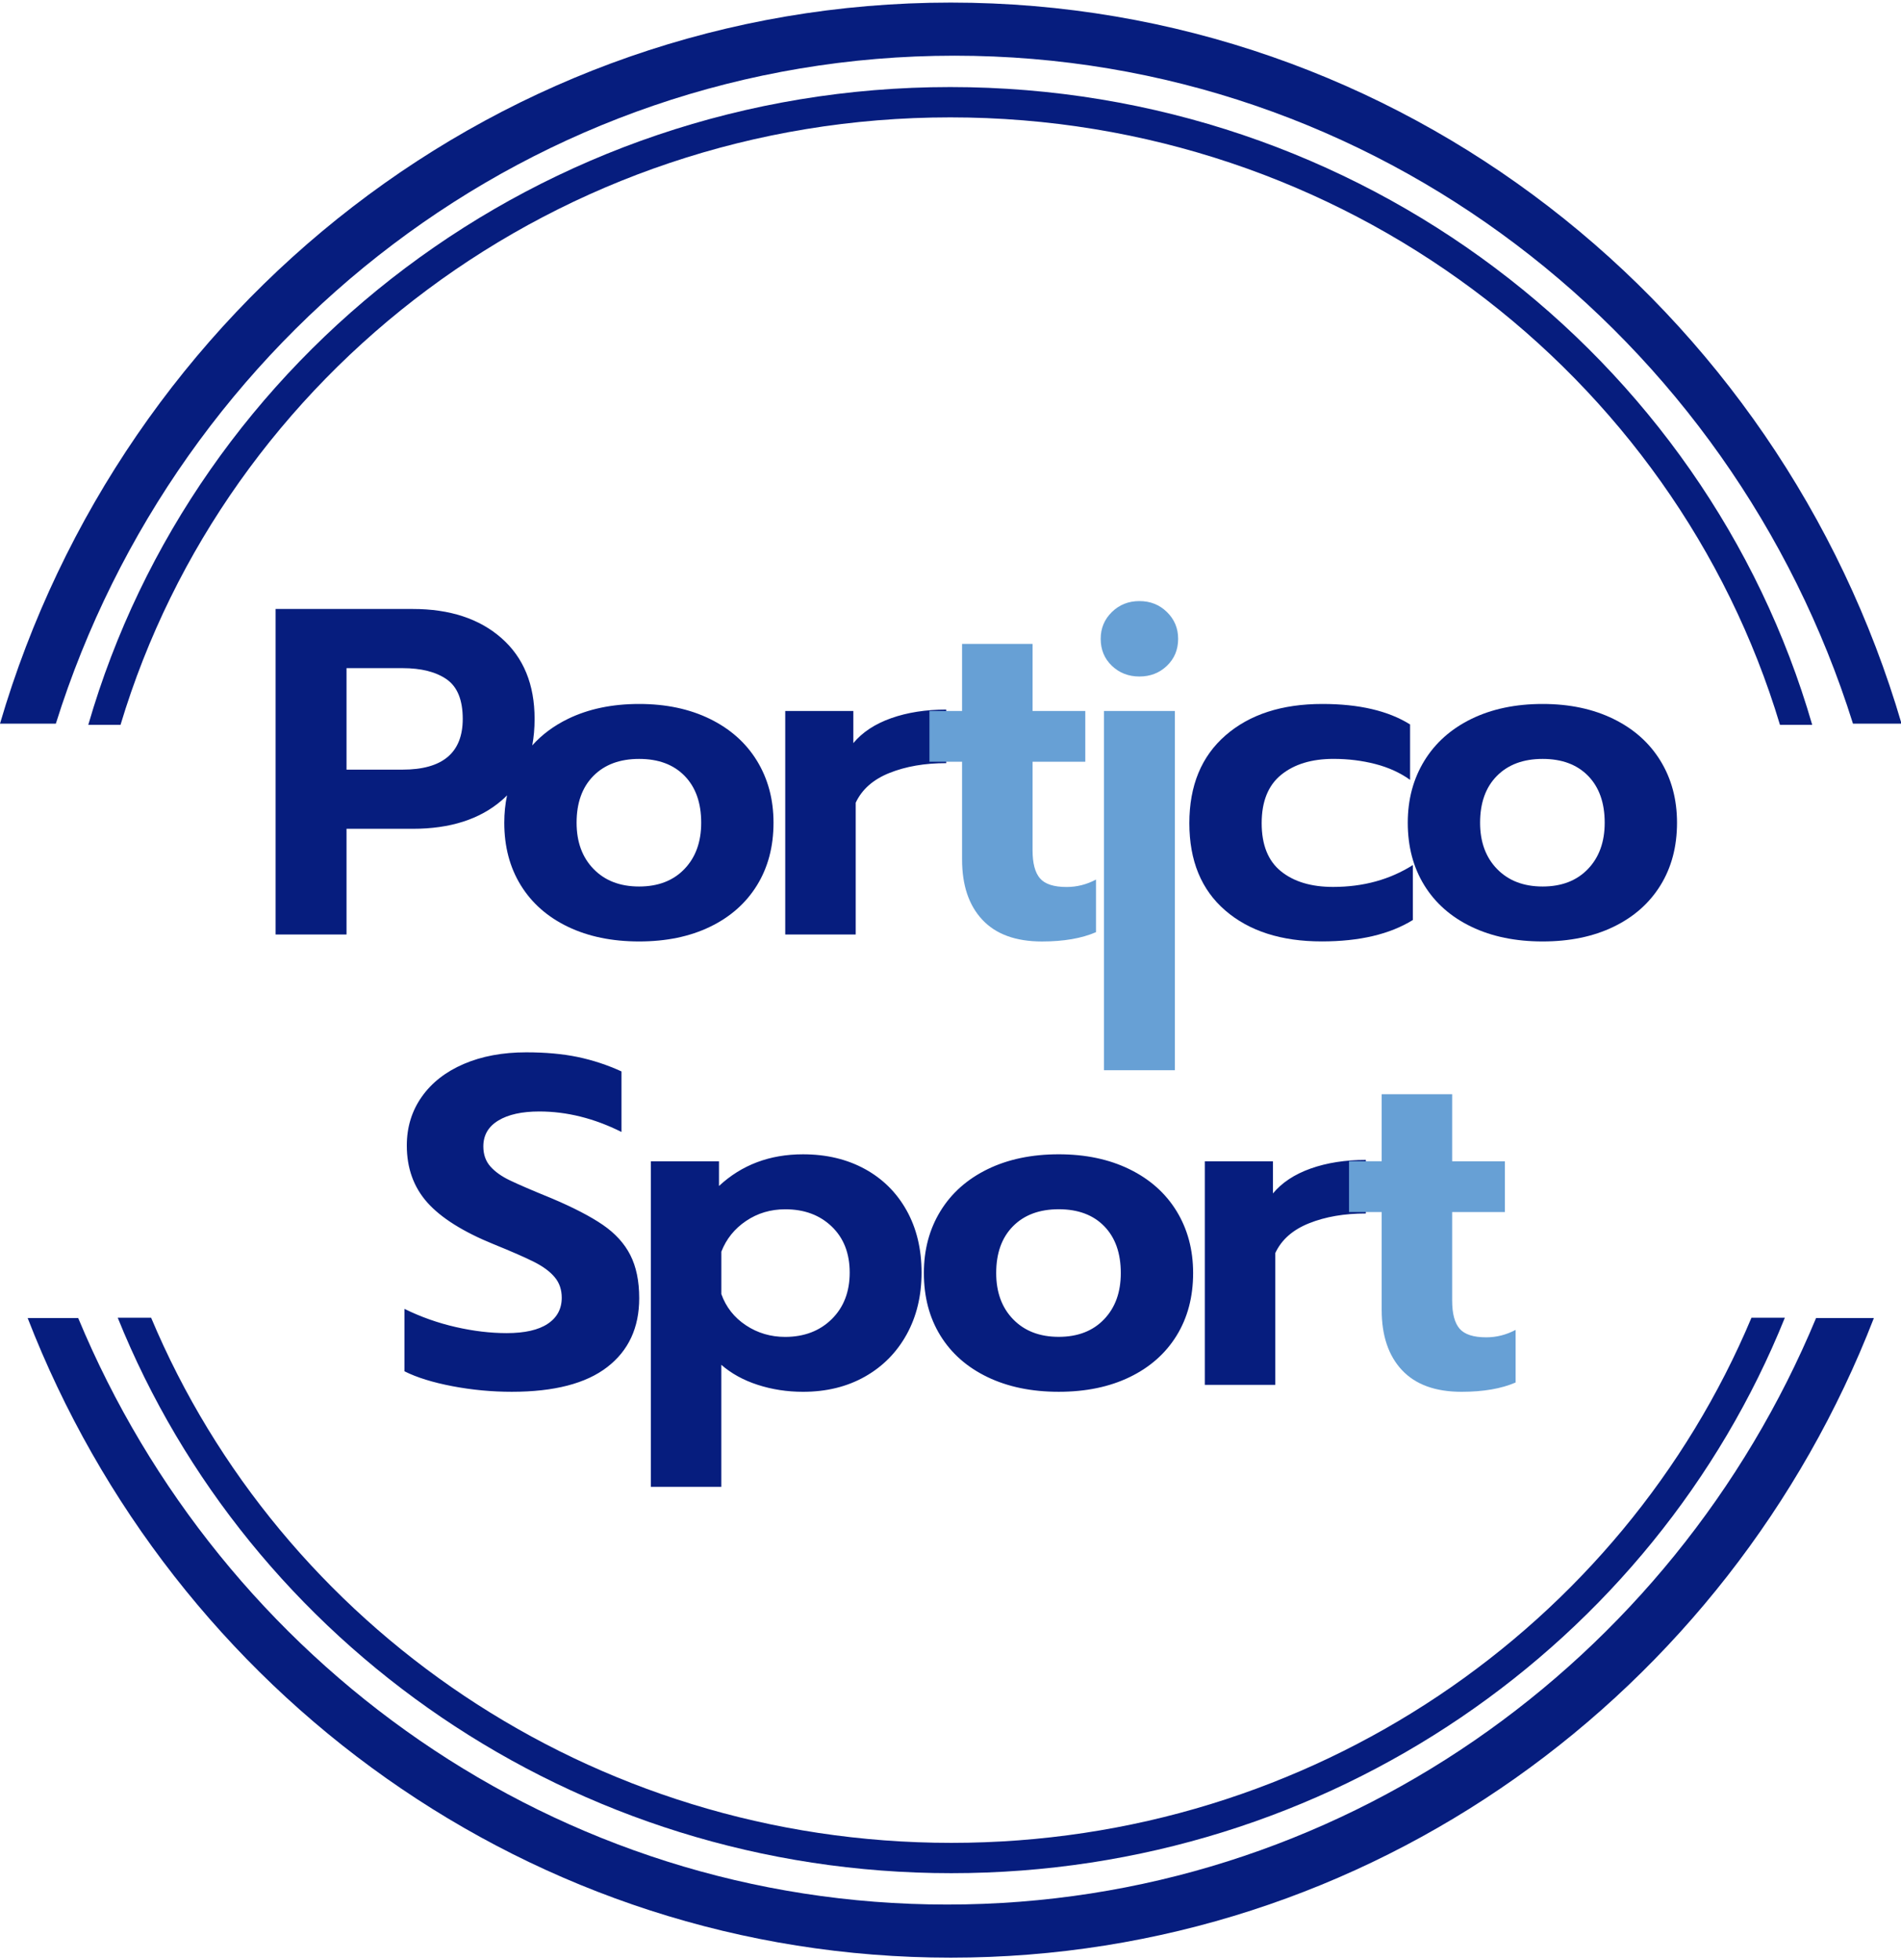
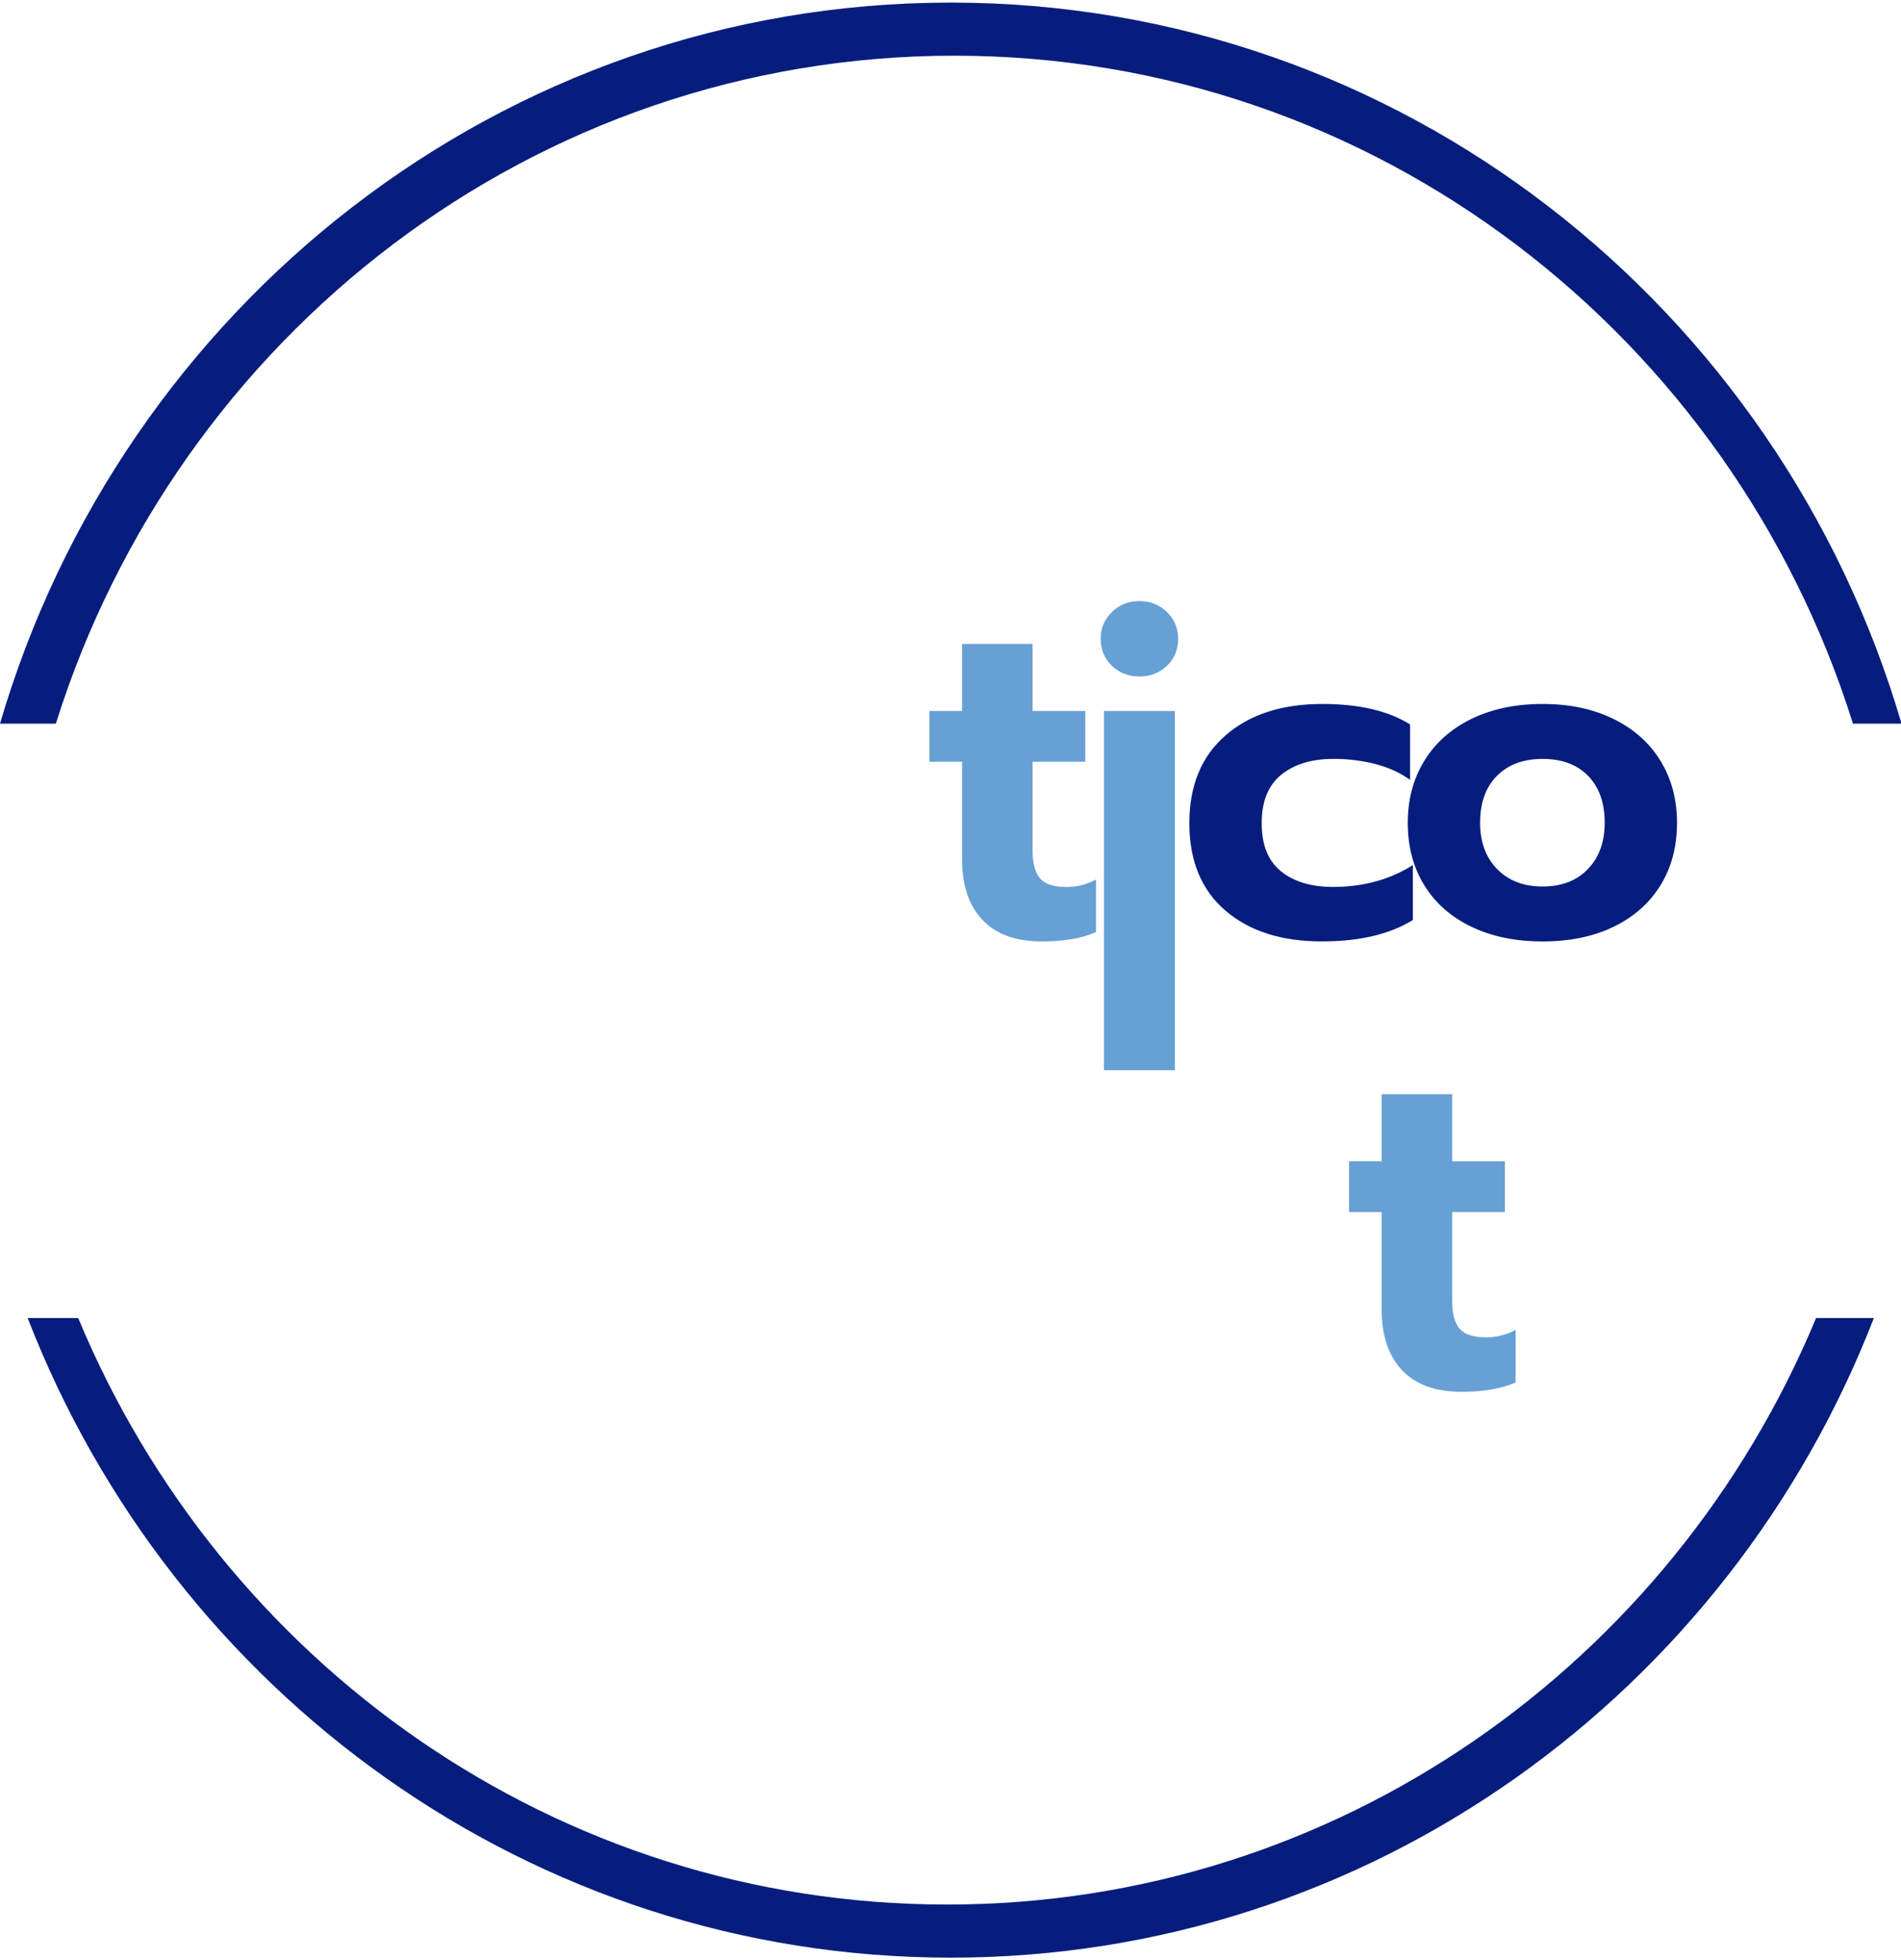
<svg xmlns="http://www.w3.org/2000/svg" viewBox="0 0 485 500">
-   <path class="st0" d="M 115.452 353.583 C 110.451 352.632 106.363 351.368 103.187 349.778 L 103.187 333.858 C 107.358 335.909 111.751 337.461 116.286 338.493 C 120.807 339.524 125.133 340.039 129.264 340.039 C 133.867 340.039 137.36 339.249 139.743 337.661 C 142.122 336.081 143.316 333.858 143.316 331.013 C 143.316 328.952 142.721 327.209 141.528 325.788 C 140.337 324.361 138.612 323.076 136.35 321.928 C 134.084 320.78 130.615 319.255 125.932 317.358 C 118.153 314.192 112.518 310.642 109.025 306.729 C 105.532 302.806 103.789 297.963 103.789 292.178 C 103.789 287.508 105.062 283.371 107.597 279.765 C 110.136 276.162 113.71 273.369 118.312 271.39 C 122.915 269.41 128.235 268.419 134.27 268.419 C 139.189 268.419 143.557 268.816 147.367 269.604 C 151.222 270.41 154.978 271.646 158.56 273.289 L 158.56 288.73 C 151.573 285.242 144.588 283.507 137.602 283.507 C 133.154 283.507 129.665 284.276 127.124 285.822 C 124.58 287.366 123.313 289.561 123.313 292.415 C 123.313 294.476 123.91 296.175 125.101 297.521 C 126.29 298.869 127.959 300.061 130.102 301.082 C 132.243 302.114 135.732 303.62 140.58 305.594 C 146.213 307.969 150.619 310.248 153.796 312.423 C 156.971 314.601 159.312 317.177 160.817 320.14 C 162.325 323.113 163.081 326.774 163.081 331.129 C 163.081 338.654 160.365 344.512 154.925 348.704 C 149.484 352.906 141.366 355.004 130.572 355.004 C 125.491 355.004 120.453 354.533 115.452 353.583 Z M 166.053 296.212 L 183.437 296.212 L 183.437 302.509 C 189.233 297.125 196.372 294.43 204.867 294.43 C 210.822 294.43 216.077 295.678 220.645 298.172 C 225.21 300.668 228.758 304.192 231.302 308.745 C 233.842 313.3 235.115 318.585 235.115 324.603 C 235.115 330.541 233.842 335.807 231.302 340.399 C 228.758 344.991 225.21 348.575 220.645 351.151 C 216.077 353.724 210.822 355.008 204.867 355.008 C 200.822 355.008 196.969 354.414 193.314 353.23 C 189.661 352.045 186.565 350.337 184.027 348.122 L 184.027 379.243 L 166.047 379.243 L 166.047 296.212 L 166.053 296.212 Z M 212.194 336.477 C 215.248 333.47 216.78 329.509 216.78 324.603 C 216.78 319.697 215.255 315.775 212.194 312.846 C 209.136 309.916 205.189 308.454 200.346 308.454 C 196.609 308.454 193.277 309.447 190.344 311.426 C 187.408 313.404 185.3 316.016 184.033 319.268 L 184.033 330.076 C 185.224 333.401 187.309 336.055 190.288 338.035 C 193.266 340.013 196.616 341.006 200.35 341.006 C 205.183 340.989 209.136 339.486 212.194 336.477 Z M 251.958 351.261 C 246.758 348.767 242.75 345.243 239.933 340.692 C 237.115 336.134 235.709 330.812 235.709 324.713 C 235.709 318.777 237.115 313.509 239.933 308.917 C 242.75 304.327 246.758 300.768 251.958 298.228 C 257.155 295.697 263.211 294.426 270.116 294.426 C 276.941 294.426 282.953 295.69 288.154 298.228 C 293.352 300.768 297.359 304.327 300.175 308.917 C 302.991 313.509 304.4 318.777 304.4 324.713 C 304.4 330.812 302.991 336.134 300.175 340.692 C 297.359 345.243 293.371 348.767 288.208 351.261 C 283.045 353.757 277.014 355.004 270.112 355.004 C 263.205 355.004 257.155 353.757 251.958 351.261 Z M 281.662 336.533 C 284.523 333.563 285.948 329.628 285.948 324.713 C 285.948 319.646 284.542 315.669 281.725 312.778 C 278.908 309.886 275.038 308.443 270.116 308.443 C 265.194 308.443 261.307 309.886 258.445 312.778 C 255.587 315.669 254.158 319.646 254.158 324.713 C 254.158 329.628 255.604 333.563 258.503 336.533 C 261.398 339.505 265.273 340.989 270.112 340.989 C 274.955 340.989 278.809 339.505 281.662 336.533 Z M 307.385 296.212 L 324.768 296.212 L 324.768 304.409 C 327.069 301.635 330.284 299.52 334.409 298.053 C 338.536 296.591 343.22 295.861 348.463 295.861 L 348.463 309.52 C 342.986 309.52 338.163 310.351 333.994 312.016 C 329.826 313.675 326.946 316.216 325.366 319.615 L 325.366 353.23 L 307.385 353.23 L 307.385 296.212 Z" style="fill: rgb(6, 29, 126);" />
  <path class="st1" d="M 357.687 349.481 C 354.233 345.796 352.507 340.671 352.507 334.104 L 352.507 309.154 L 344.176 309.154 L 344.176 296.205 L 352.507 296.205 L 352.507 279.106 L 370.487 279.106 L 370.487 296.212 L 383.946 296.212 L 383.946 309.161 L 370.487 309.161 L 370.487 331.733 C 370.487 335.055 371.12 337.45 372.391 338.915 C 373.658 340.38 375.923 341.112 379.18 341.112 C 381.797 341.112 384.297 340.479 386.681 339.212 L 386.681 352.632 C 383.026 354.215 378.422 355.008 372.872 355.008 C 366.201 355.004 361.144 353.166 357.687 349.481 Z" style="fill: rgb(103, 160, 213);" />
  <path class="st0" d="M 312.608 232.239 C 306.496 226.974 303.437 219.554 303.437 209.967 C 303.437 200.39 306.515 192.924 312.664 187.577 C 318.811 182.229 327.049 179.56 337.368 179.56 C 346.737 179.56 354.194 181.305 359.753 184.785 L 359.753 198.918 C 357.209 197.1 354.256 195.752 350.881 194.88 C 347.506 194.01 343.957 193.569 340.222 193.569 C 334.663 193.569 330.222 194.917 326.89 197.609 C 323.556 200.302 321.889 204.421 321.889 209.963 C 321.889 215.506 323.533 219.603 326.827 222.252 C 330.123 224.908 334.545 226.228 340.104 226.228 C 347.803 226.228 354.59 224.367 360.465 220.646 L 360.465 234.661 C 354.59 238.3 346.856 240.127 337.25 240.127 C 326.933 240.137 318.718 237.508 312.608 232.239 Z" style="fill: rgb(6, 29, 126);" />
  <path class="st0" d="M 375.412 236.396 C 370.214 233.905 366.205 230.379 363.389 225.826 C 360.573 221.272 359.163 215.948 359.163 209.851 C 359.163 203.913 360.573 198.645 363.389 194.055 C 366.205 189.463 370.214 185.903 375.412 183.364 C 380.61 180.833 386.666 179.56 393.572 179.56 C 400.397 179.56 406.409 180.826 411.607 183.364 C 416.806 185.903 420.813 189.463 423.63 194.055 C 426.447 198.645 427.855 203.913 427.855 209.851 C 427.855 215.948 426.447 221.272 423.63 225.826 C 420.813 230.379 416.824 233.905 411.664 236.396 C 406.501 238.891 400.47 240.137 393.565 240.137 C 386.666 240.137 380.61 238.891 375.412 236.396 Z M 405.118 221.671 C 407.977 218.697 409.404 214.764 409.404 209.851 C 409.404 204.779 407.998 200.805 405.181 197.912 C 402.363 195.022 398.493 193.577 393.572 193.577 C 388.652 193.577 384.762 195.022 381.902 197.912 C 379.04 200.805 377.614 204.779 377.614 209.851 C 377.614 214.764 379.061 218.697 381.956 221.671 C 384.855 224.641 388.727 226.123 393.565 226.123 C 398.411 226.123 402.262 224.641 405.118 221.671 Z" style="fill: rgb(6, 29, 126);" />
-   <path class="st0" d="M 144.901 236.396 C 139.704 233.905 135.698 230.379 132.881 225.826 C 130.063 221.272 128.655 215.948 128.655 209.851 C 128.655 207.413 128.892 205.087 129.365 202.875 C 128.931 203.319 128.474 203.743 127.998 204.154 C 122.4 208.988 114.838 211.4 105.316 211.4 L 88.407 211.4 L 88.407 238.363 L 70.31 238.363 L 70.31 155.334 L 105.316 155.334 C 114.757 155.334 122.301 157.809 127.935 162.76 C 133.567 167.71 136.391 174.578 136.391 183.37 C 136.391 185.774 136.193 188.029 135.795 190.133 C 138.256 187.382 141.291 185.126 144.901 183.364 C 150.102 180.833 156.157 179.56 163.064 179.56 C 169.887 179.56 175.898 180.826 181.098 183.364 C 186.296 185.903 190.305 189.463 193.122 194.055 C 195.937 198.645 197.346 203.913 197.346 209.851 C 197.346 215.948 195.937 221.272 193.122 225.826 C 190.305 230.379 186.314 233.905 181.154 236.396 C 175.991 238.891 169.962 240.137 163.055 240.137 C 156.153 240.137 150.102 238.891 144.901 236.396 Z M 174.61 221.671 C 177.469 218.697 178.896 214.764 178.896 209.851 C 178.896 204.779 177.488 200.805 174.67 197.912 C 171.853 195.022 167.983 193.577 163.064 193.577 C 158.142 193.577 154.252 195.022 151.394 197.912 C 148.532 200.805 147.106 204.779 147.106 209.851 C 147.106 214.764 148.552 218.697 151.449 221.671 C 154.346 224.641 158.215 226.123 163.055 226.123 C 167.901 226.123 171.754 224.641 174.61 221.671 Z M 217.714 181.347 L 217.714 189.546 C 220.017 186.771 223.23 184.654 227.363 183.189 C 231.488 181.727 236.173 180.995 241.415 180.995 L 241.415 194.654 C 235.938 194.654 231.115 195.487 226.947 197.15 C 222.78 198.813 219.899 201.353 218.316 204.75 L 218.316 238.363 L 200.337 238.363 L 200.337 181.347 L 217.714 181.347 Z M 102.695 196.312 C 112.932 196.312 118.058 191.994 118.058 183.364 C 118.058 178.537 116.686 175.169 113.949 173.268 C 111.215 171.371 107.461 170.424 102.695 170.424 L 88.407 170.424 L 88.407 196.318 L 102.695 196.318 L 102.695 196.312 Z" style="fill: rgb(6, 29, 126);" />
  <path class="st1" d="M 250.635 234.615 C 247.179 230.93 245.453 225.809 245.453 219.238 L 245.453 194.297 L 237.122 194.297 L 237.122 181.347 L 245.453 181.347 L 245.453 164.242 L 263.435 164.242 L 263.435 181.347 L 276.89 181.347 L 276.89 194.297 L 263.435 194.297 L 263.435 216.866 C 263.435 220.191 264.066 222.586 265.339 224.051 C 266.61 225.516 268.869 226.247 272.126 226.247 C 274.745 226.247 277.243 225.615 279.625 224.348 L 279.625 237.768 C 275.972 239.349 271.37 240.146 265.815 240.146 C 259.147 240.137 254.083 238.3 250.635 234.615 Z M 283.672 169.827 C 281.765 168.002 280.818 165.707 280.818 162.939 C 280.818 160.249 281.772 157.97 283.672 156.11 C 285.576 154.249 287.917 153.318 290.695 153.318 C 293.474 153.318 295.813 154.249 297.717 156.11 C 299.62 157.97 300.577 160.249 300.577 162.939 C 300.577 165.714 299.62 168.009 297.717 169.827 C 295.813 171.651 293.467 172.556 290.695 172.556 C 287.922 172.556 285.576 171.645 283.672 169.827 Z M 281.647 181.347 L 299.746 181.347 L 299.746 272.979 L 281.647 272.979 L 281.647 181.347 Z" style="fill: rgb(103, 160, 213);" />
  <path d="M 242.567 0.659 C 357.162 0.659 453.973 78.213 485.138 184.587 L 472.748 184.587 C 441.745 85.767 350.828 14.207 243.498 14.207 C 136.165 14.207 45.247 85.767 14.246 184.587 L 0 184.587 C 31.165 78.213 127.972 0.659 242.567 0.659 Z" style="fill: rgb(6, 29, 126);" />
-   <path d="M 242.435 22.206 C 347.026 22.206 435.204 90.996 462.347 184.887 L 454.122 184.887 C 427.216 95.323 342.625 29.94 242.435 29.94 C 142.248 29.94 57.655 95.323 30.749 184.887 L 22.524 184.887 C 49.667 90.996 137.847 22.206 242.435 22.206 Z" style="fill: rgb(6, 29, 126);" />
  <path d="M 242.571 499.341 C 135.583 499.341 44.096 431.742 7.06 336.202 L 19.955 336.202 C 56.494 424.113 141.996 485.793 241.64 485.793 C 341.288 485.793 426.789 424.113 463.329 336.202 L 478.078 336.202 C 441.042 431.742 349.559 499.341 242.571 499.341 Z" style="fill: rgb(6, 29, 126);" />
-   <path d="M 242.702 477.794 C 146.077 477.794 63.459 419.084 30.035 336.108 L 38.553 336.108 C 71.547 414.714 150.522 470.06 242.702 470.06 C 334.881 470.06 413.858 414.714 446.852 336.108 L 455.37 336.108 C 421.946 419.084 339.326 477.794 242.702 477.794 Z" style="fill: rgb(6, 29, 126);" />
</svg>